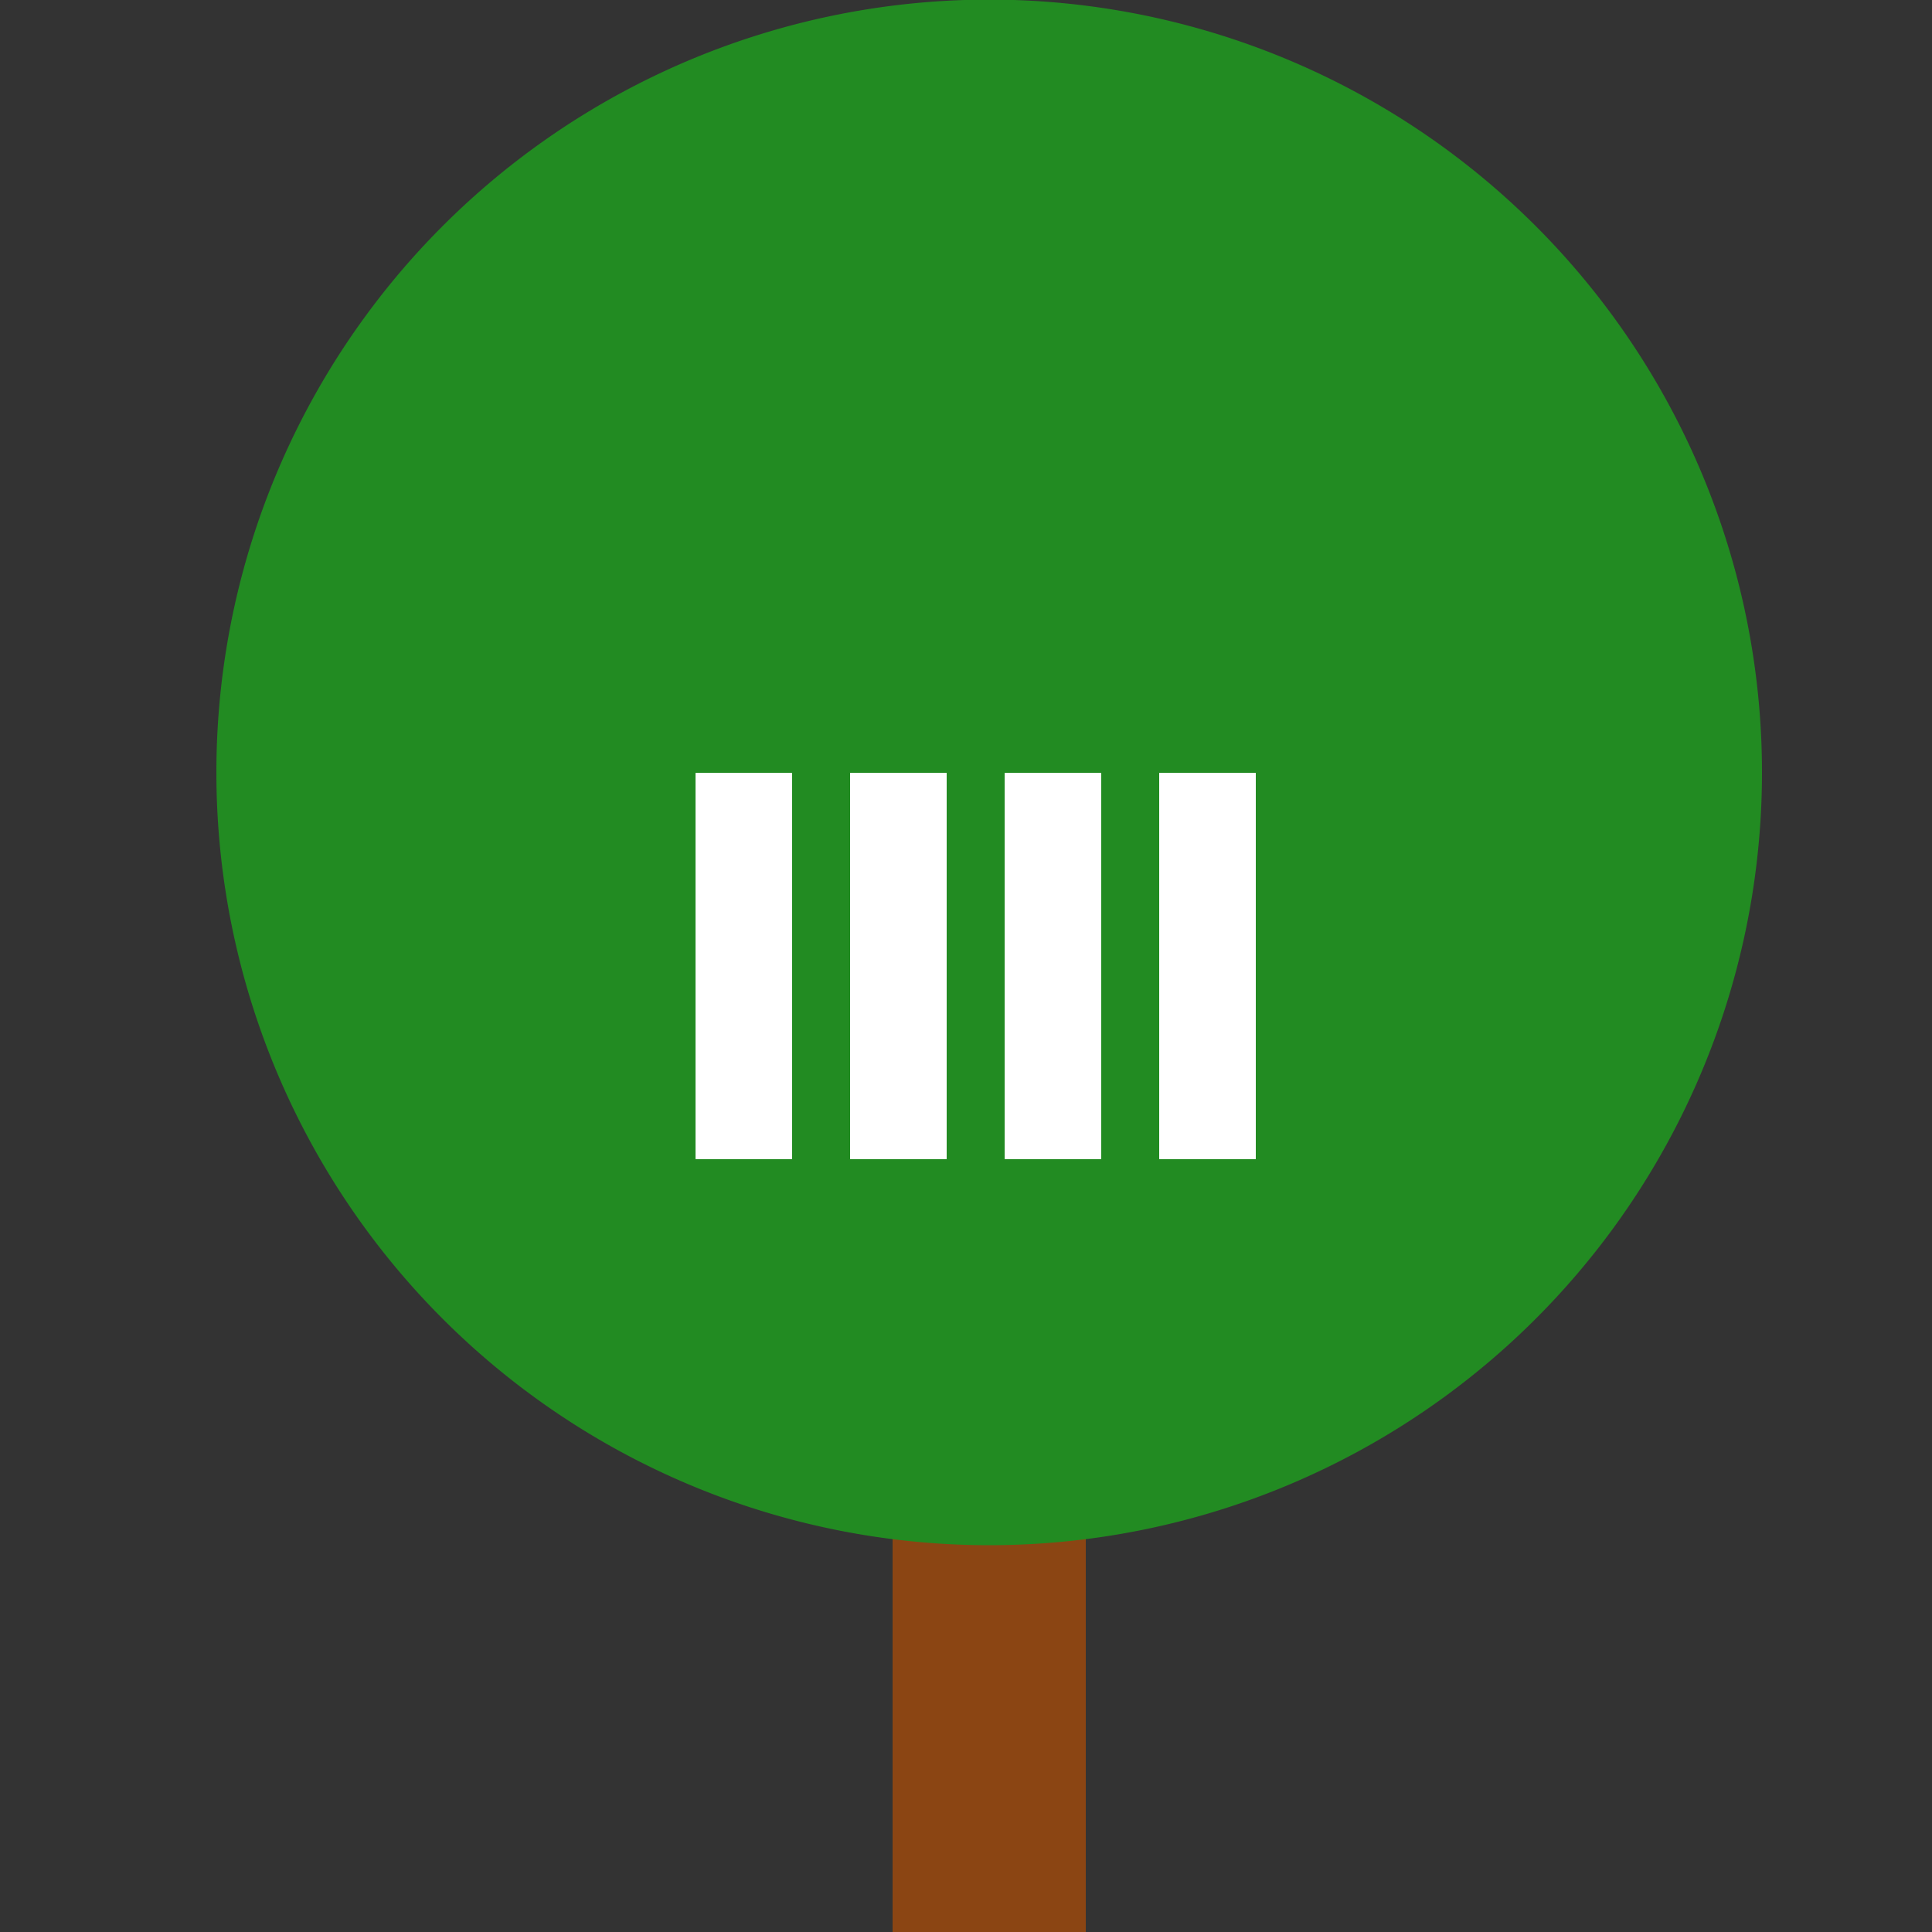
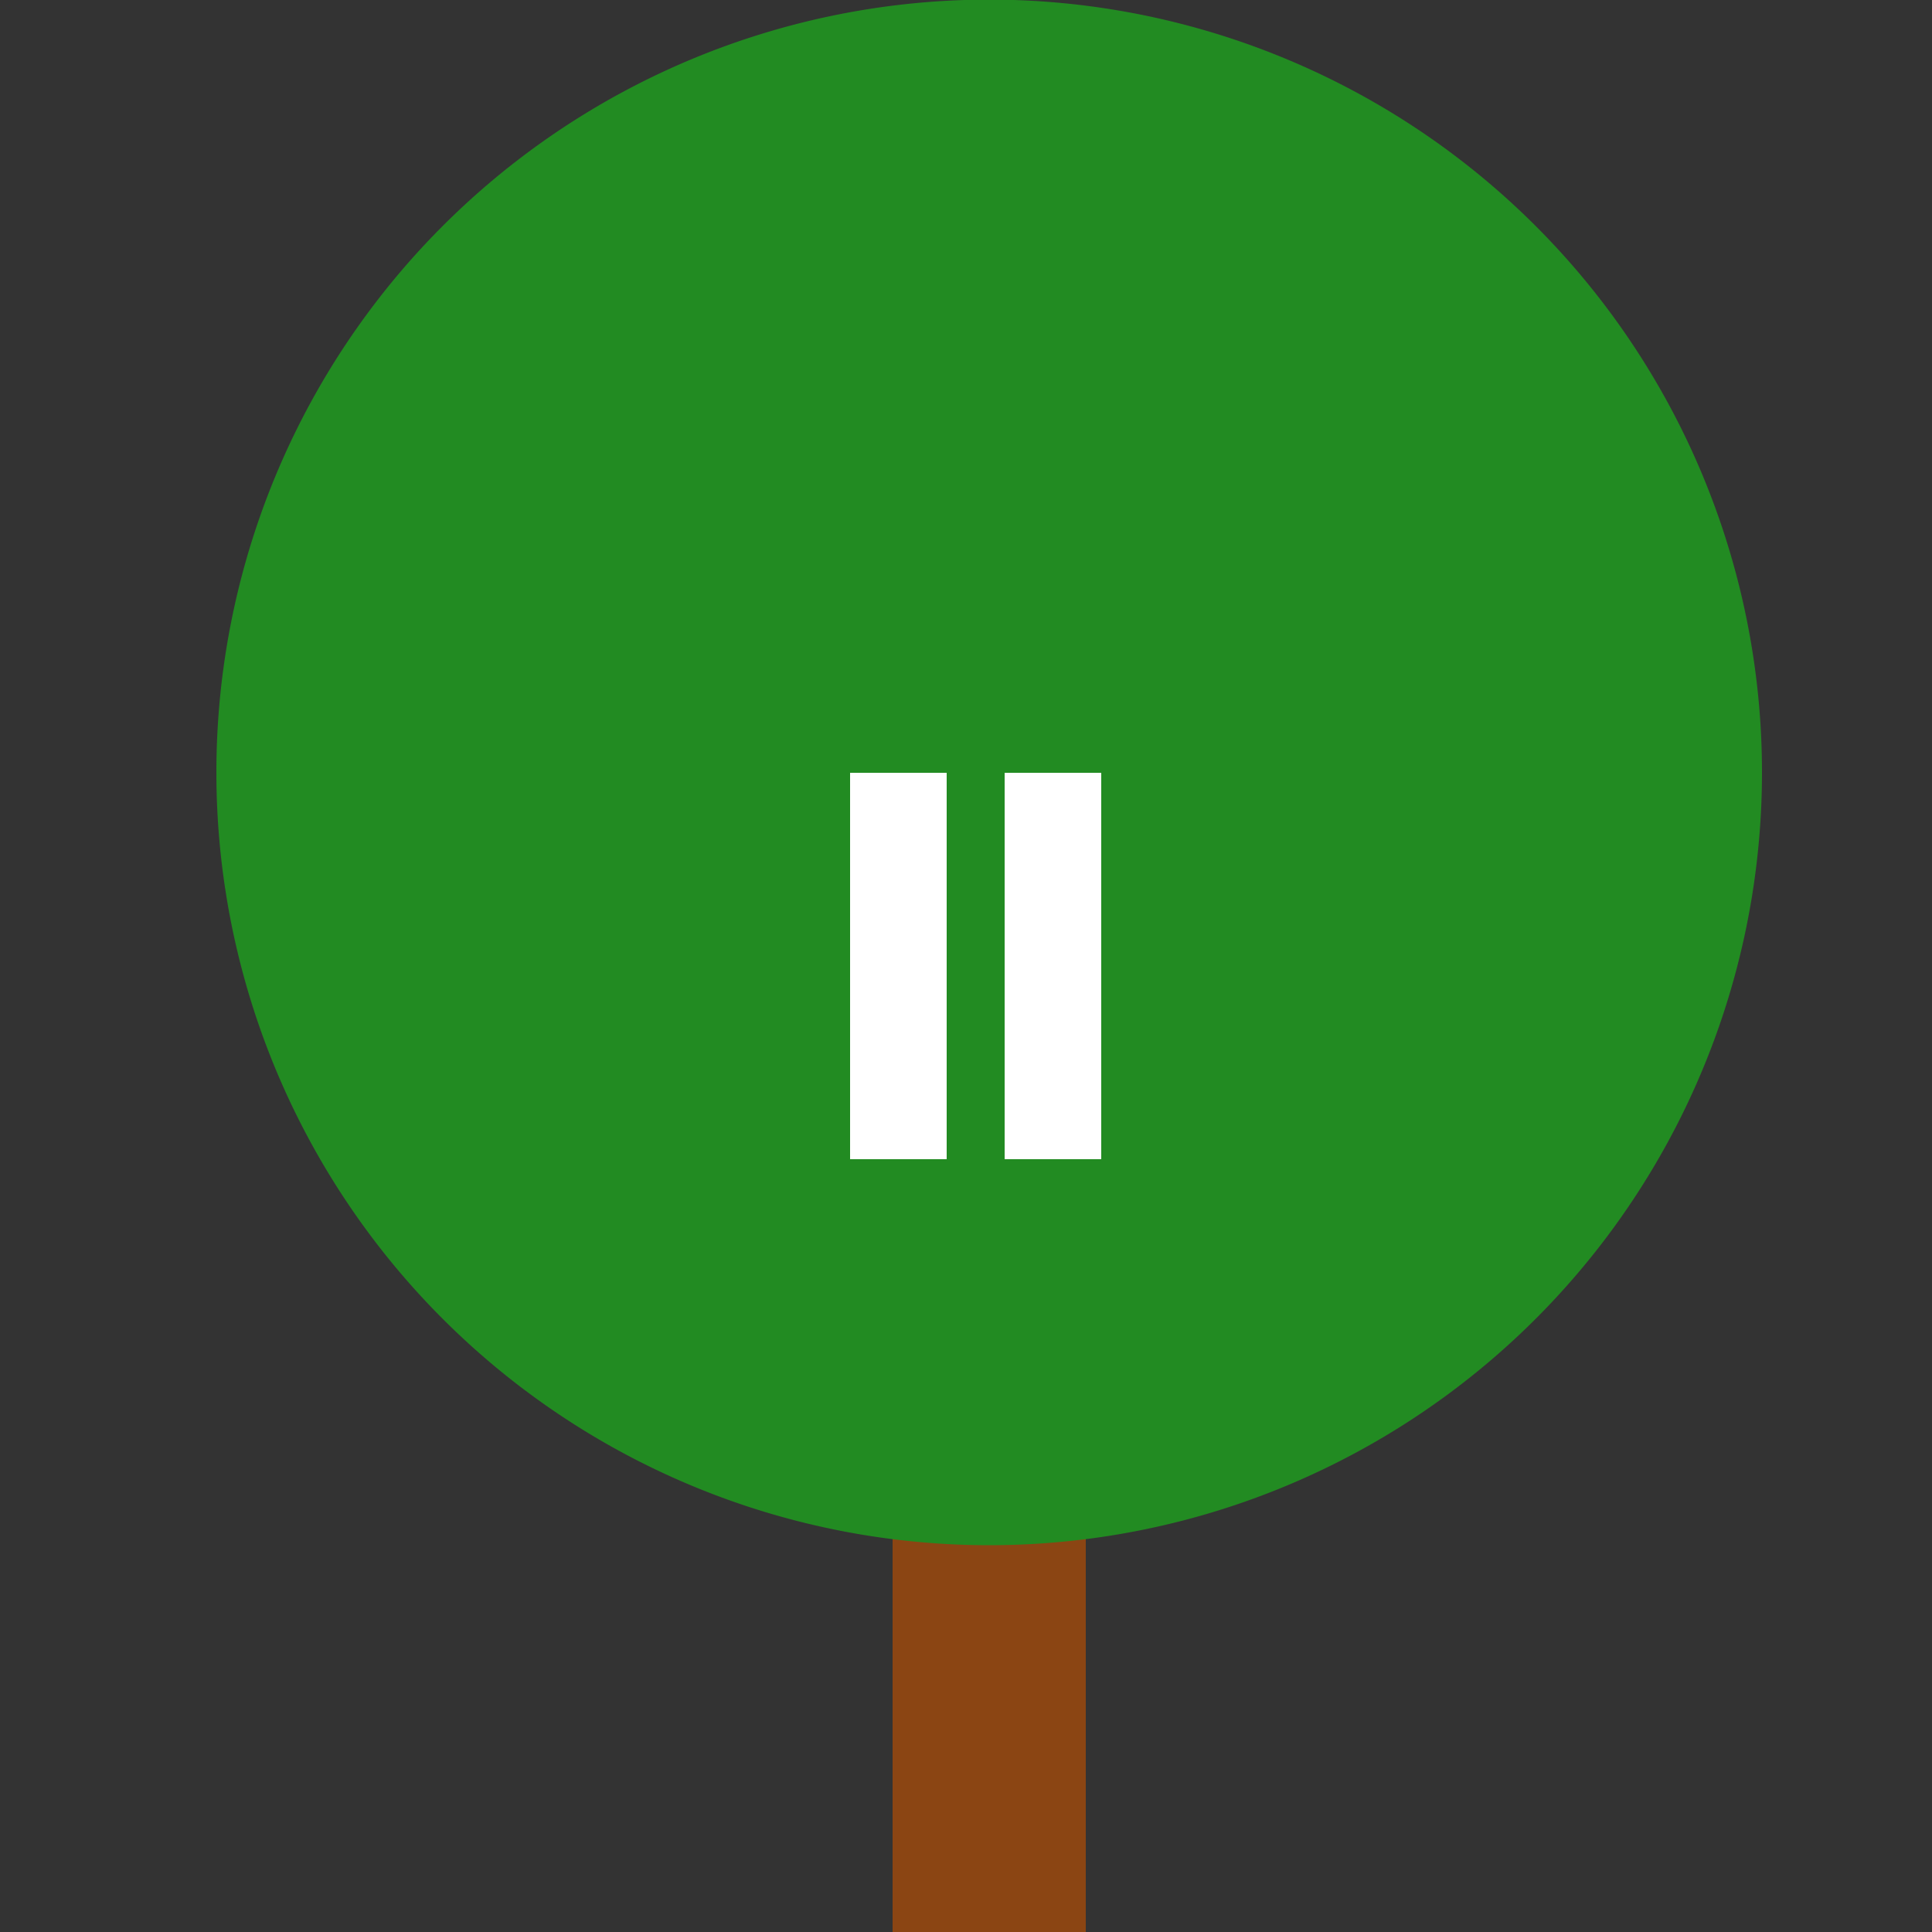
<svg xmlns="http://www.w3.org/2000/svg" width="500" height="500">
  <rect width="100%" height="100%" fill="#333333" stroke="none" />
  <defs />
  <g>
    <path fill="none" stroke="#8B4513" paint-order="fill stroke markers" d=" M 256 512 L 256 300" stroke-miterlimit="10" stroke-width="50" stroke-dasharray="" />
-     <path fill="#FFDAB9" stroke="none" paint-order="stroke fill markers" d=" M 250 300 A 50 50 0 1 1 250 299.95" />
    <path fill="#FFDAB9" stroke="none" paint-order="stroke fill markers" d=" M 362 300 A 50 50 0 1 1 362 299.95" />
-     <path fill="none" stroke="#8B4513" paint-order="fill stroke markers" d=" M 200 350 L 312 350" stroke-miterlimit="10" stroke-width="25" stroke-dasharray="" />
    <path fill="#228B22" stroke="none" paint-order="stroke fill markers" d=" M 456 200 A 200 200 0 1 1 456 199.8" />
-     <rect fill="#FFFFFF" stroke="none" x="180" y="200" width="25" height="100" />
    <rect fill="#FFFFFF" stroke="none" x="220" y="200" width="25" height="100" />
    <rect fill="#FFFFFF" stroke="none" x="260" y="200" width="25" height="100" />
-     <rect fill="#FFFFFF" stroke="none" x="300" y="200" width="25" height="100" />
  </g>
</svg>